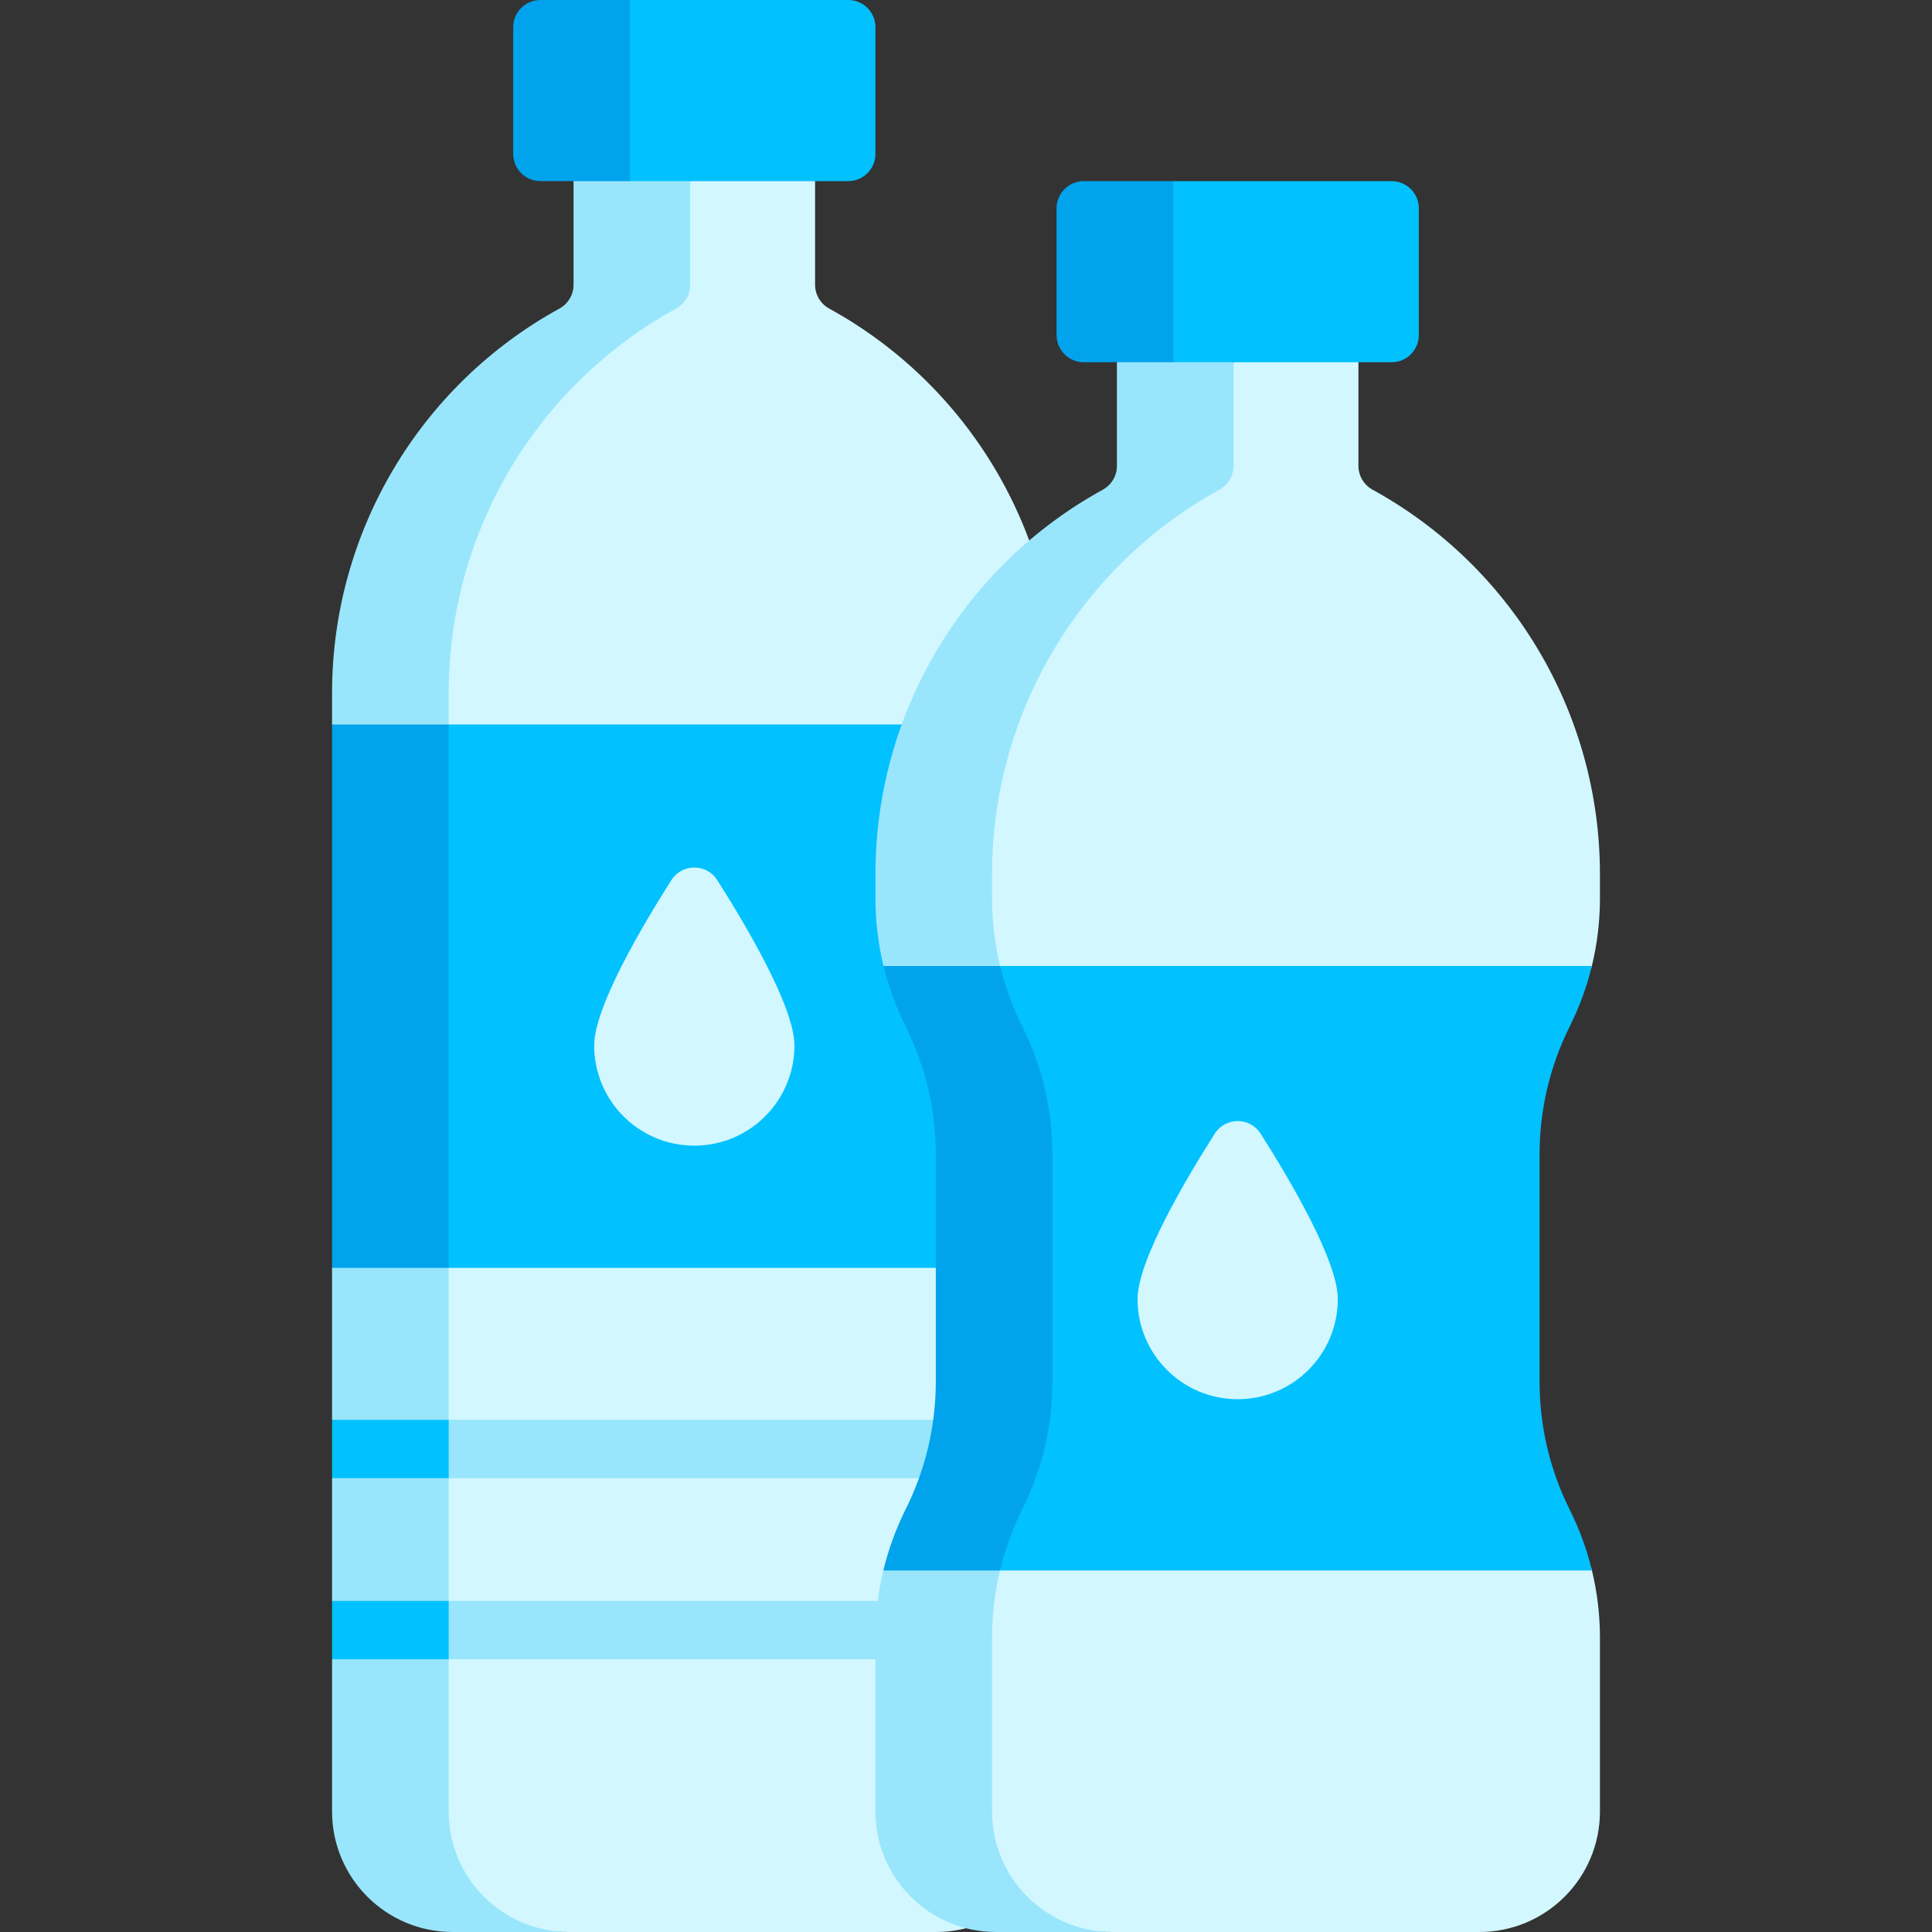
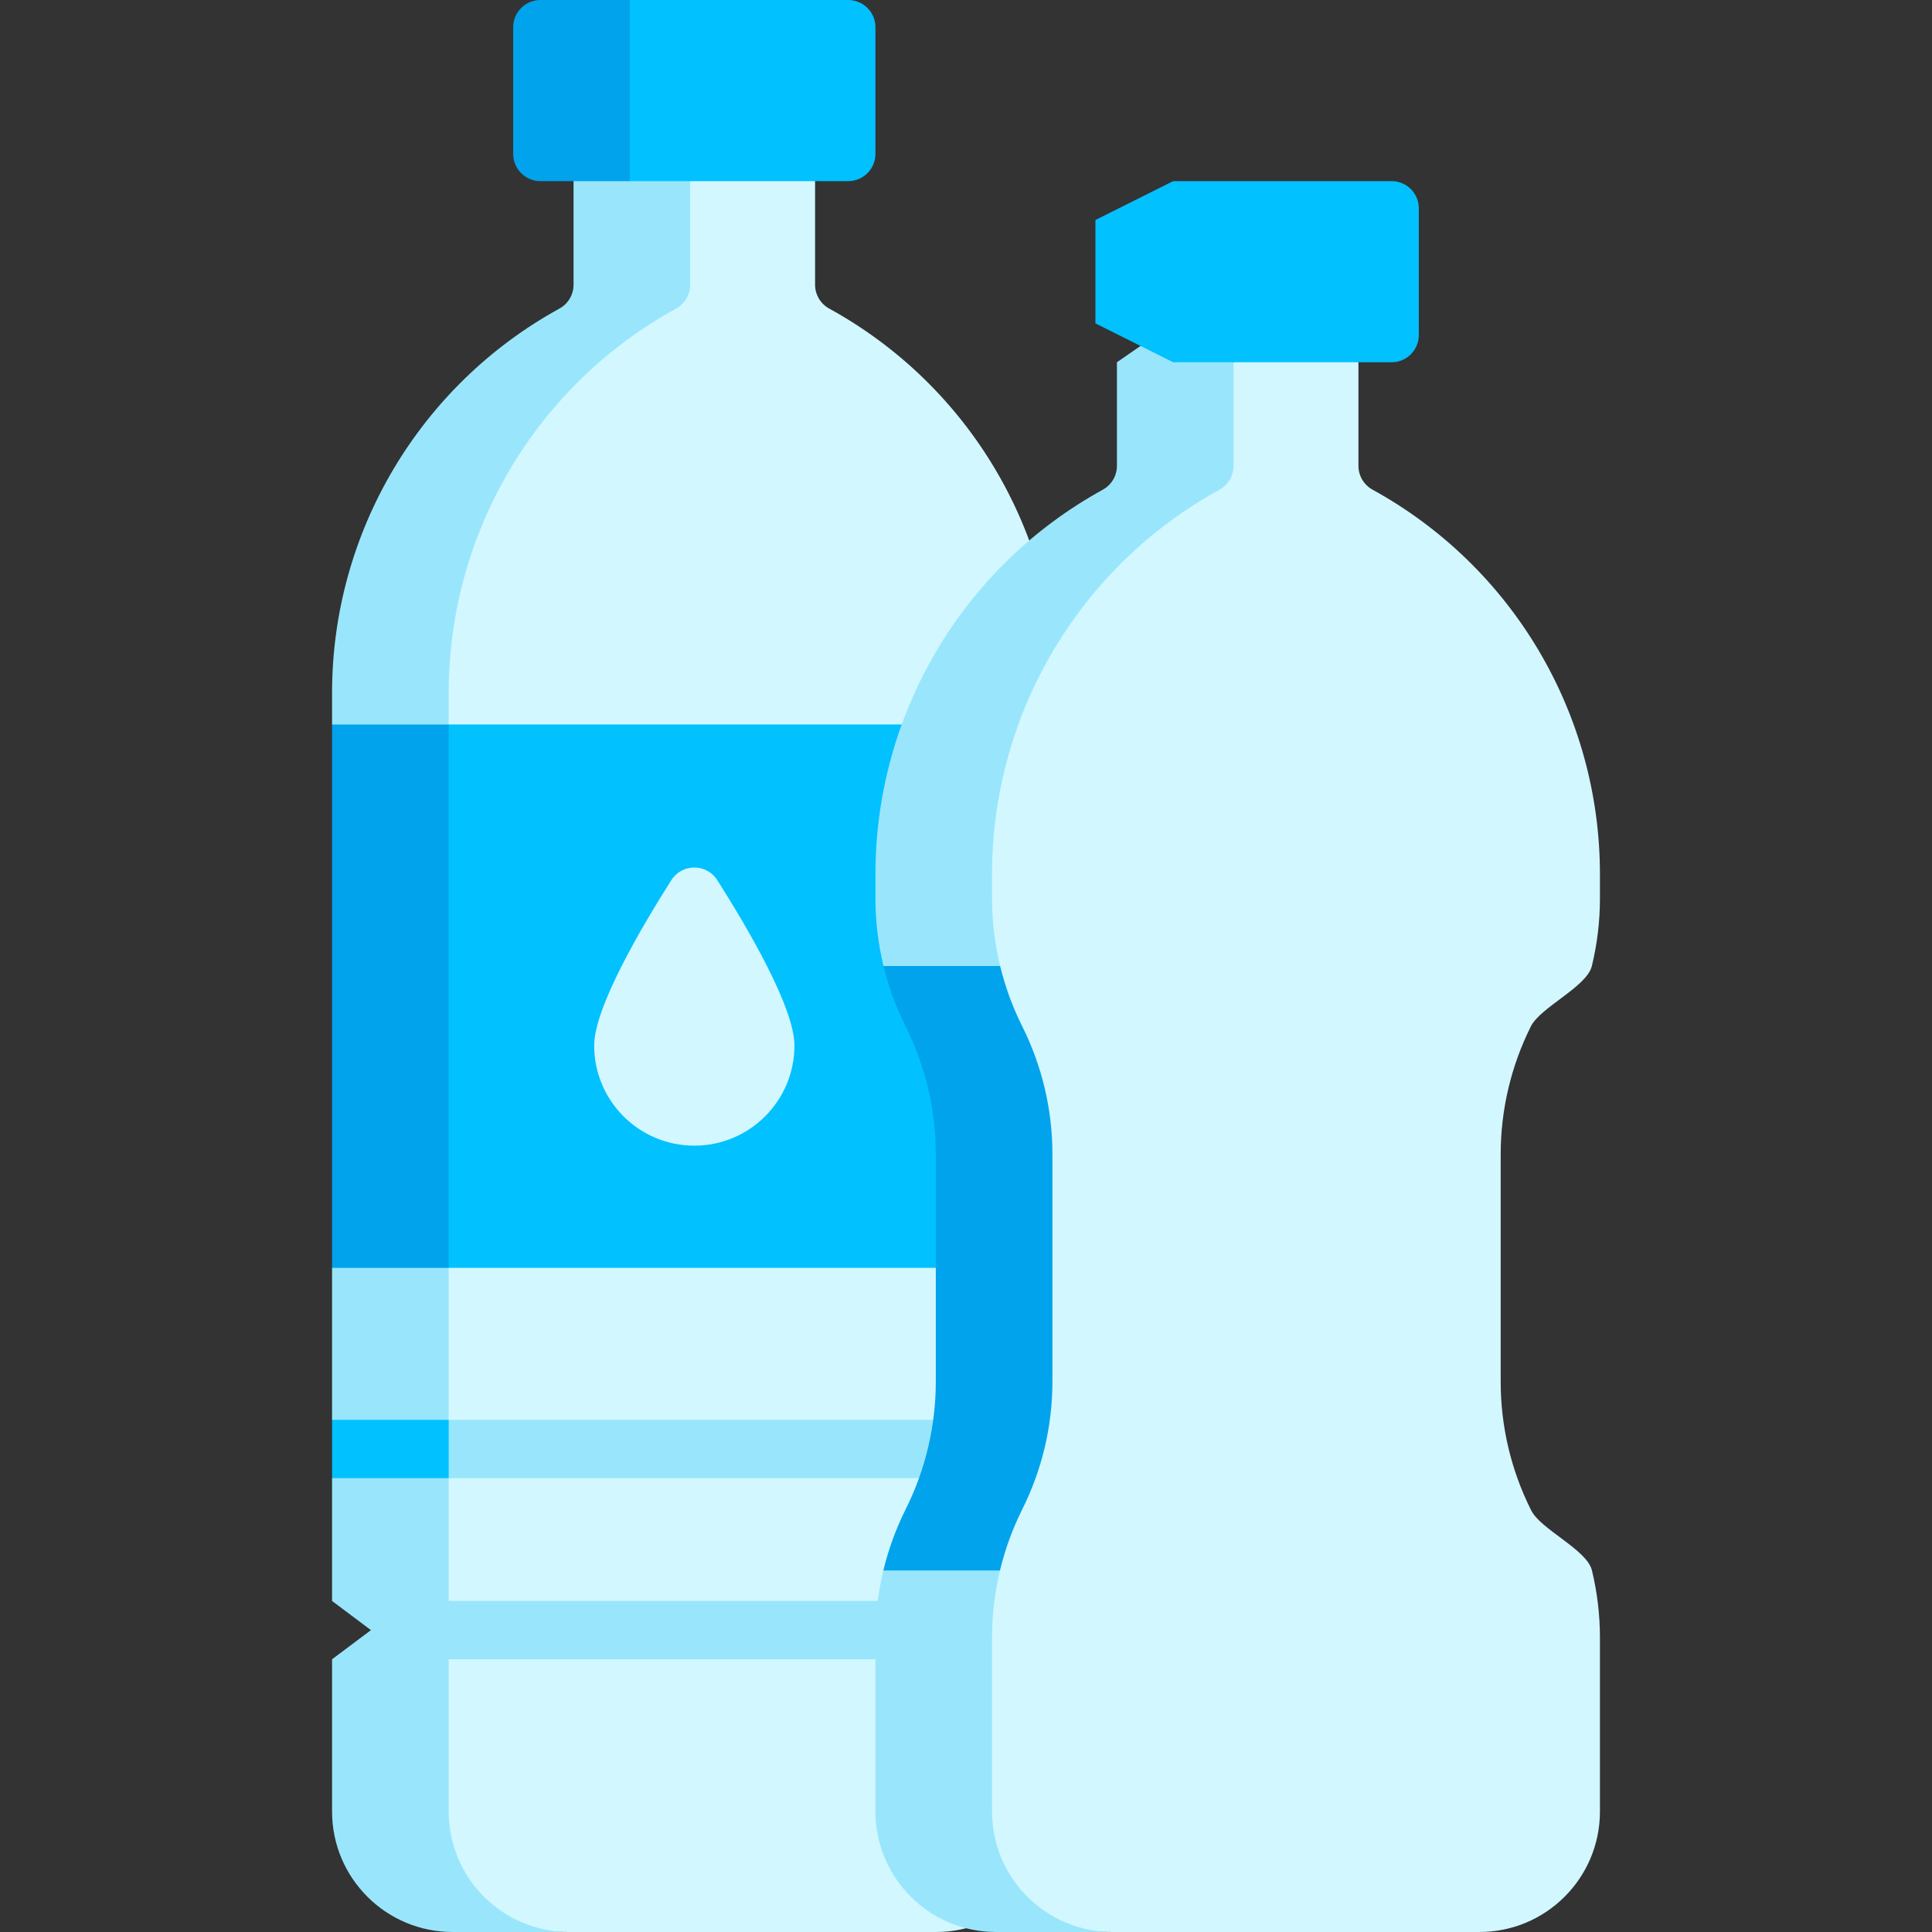
<svg xmlns="http://www.w3.org/2000/svg" width="512" viewBox="0 0 512 512" height="512" data-sanitized-enable-background="new 0 0 512 512" id="Capa_1">
  <rect x="0" y="0" width="512" height="512" fill="#333333" stroke="none" />
  <g>
    <path fill="#d2f7ff" d="m279.998 183.639v296.425c0 17.638-14.298 31.936-31.936 31.936h-97.219l-20.583-.237c-17.637 0-31.956-14.062-31.956-31.699v-296.425c0-21.964 6.191-42.99 17.287-60.987 11.095-17.997 27.084-32.976 46.709-42.845v-21.5l20.604-10.302 17.022-10.302 16.078 10.302v27.457c0 2.634 1.442 5.049 3.751 6.318 37.058 20.359 60.243 59.348 60.243 101.859z" />
    <path fill="#99e6fc" d="m118.906 480.062v-296.421c0-42.508 23.189-81.501 60.249-101.862 2.309-1.268 3.751-3.684 3.751-6.318v-27.461l-16-10.302-14.906 10.302v27.46c0 2.634-1.442 5.049-3.751 6.318-37.06 20.361-60.249 59.355-60.249 101.862v8.359l20.604 72-20.604 72v40.273l10.303 7.728-10.302 7.725v32.547l10.302 7.726-10.302 7.726v40.337c0 17.638 14.298 31.936 31.936 31.936h30.906c-17.639.001-31.937-14.297-31.937-31.935z" />
    <path fill="#01c1ff" d="m224.789 48h-57.883l-20.604-10.302v-27.396l20.604-10.302h57.883c3.982 0 7.211 3.229 7.211 7.211v33.577c0 3.983-3.229 7.212-7.211 7.212z" />
    <path fill="#01a3ec" d="m136 7.211v33.577c0 3.983 3.229 7.211 7.211 7.211h23.694v-47.999h-23.694c-3.982 0-7.211 3.229-7.211 7.211z" />
    <path fill="#01c1ff" d="m280 335.999h-161.094l-20.603-10.302v-123.396l20.603-10.302h161.094z" />
    <path fill="#01a3ec" d="m88.001 191.999h30.906v143.999h-30.906z" />
    <path fill="#d2f7ff" d="m210.538 277.074c0 14.656-11.881 26.538-26.538 26.538s-26.538-11.881-26.538-26.538c0-10.109 12.626-31.524 20.46-43.838 2.829-4.447 9.327-4.447 12.156 0 7.834 12.314 20.46 33.729 20.46 43.838z" />
    <g>
      <g>
        <path fill="#99e6fc" d="m287.724 384c0 4.265-3.451 7.726-7.726 7.726h-161.092l-20.602-7.726 20.602-7.726h161.091c4.276-.001 7.727 3.461 7.727 7.726z" />
      </g>
    </g>
    <g>
      <g>
        <path fill="#99e6fc" d="m287.724 431.996c0 4.275-3.451 7.726-7.726 7.726h-161.092l-20.602-7.724 20.602-7.729h161.091c4.276 0 7.727 3.462 7.727 7.727z" />
      </g>
    </g>
    <path fill="#01c1ff" d="m88.001 376.272h30.906v15.453h-30.906z" />
-     <path fill="#01c1ff" d="m88.001 424.272h30.906v15.453h-30.906z" />
    <path fill="#d2f7ff" d="m360 96-14.221-10.302-18.874 10.302-20.604 10.302v21.504c-39.239 19.739-64 59.911-64 103.835v6.47c0 11.764 2.739 23.366 8 33.888 5.261 10.522 8 22.124 8 33.888v60.223c0 11.764-2.739 23.366-8 33.888-5.261 10.522-8 22.124-8 33.888v46.175c0 17.638 14.298 31.712 31.936 31.712l20.604.223h97.222c17.638 0 31.936-14.298 31.936-31.936v-46.078c0-6.029-.719-12.015-2.129-17.835-1.327-5.478-13.566-10.808-16.091-15.889l-.164-.329c-5.208-10.479-7.918-22.022-7.918-33.724v-60.319c0-11.764 2.739-23.366 8-33.888 2.555-5.111 14.818-10.476 16.158-15.992 1.419-5.84 2.144-11.847 2.144-17.897v-6.47c0-42.508-23.189-81.501-60.249-101.862-2.309-1.268-3.751-3.684-3.751-6.318z" />
-     <path fill="#01c1ff" d="m421.852 416.193.019-.044c-1.326-5.478-3.264-10.808-5.789-15.889l-.163-.329c-5.208-10.479-7.918-22.022-7.918-33.724v-60.319c0-11.764 2.739-23.366 8-33.888 2.555-5.111 4.516-10.476 5.856-15.992l-.004-.008h-156.805s-17.302 10.888-14.746 16c5.261 10.522 8 22.124 8 33.888v60.223c0 11.764-2.739 23.366-8 33.888-2.579 5.158 14.699 16.194 14.699 16.194z" />
    <path fill="#99e6fc" d="m265.048 255.999c-1.418-5.837-2.142-11.841-2.142-17.888v-6.47c0-42.508 23.189-81.501 60.249-101.862 2.309-1.268 3.751-3.684 3.751-6.318v-27.461l-16-10.302-14.906 10.302v27.461c0 2.634-1.442 5.049-3.751 6.318-37.06 20.36-60.249 59.354-60.249 101.861v6.47c0 6.049.724 12.055 2.143 17.894l.004-.005 19.519 10.302z" />
    <path fill="#99e6fc" d="m265.001 416.193-14.961-10.302-15.892 10.302-.04-.049v-.001c-1.395 5.792-2.107 11.747-2.107 17.744v46.175c0 17.638 14.298 31.936 31.936 31.936h30.905c-17.637 0-31.936-14.298-31.936-31.936v-46.175c0-5.98.708-11.918 2.095-17.694z" />
    <path fill="#01a3ec" d="m234.147 416.193h30.853c1.342-5.586 3.318-11.021 5.905-16.194 5.261-10.522 8-22.124 8-33.888v-60.223c0-11.764-2.739-23.366-8-33.888-2.557-5.113-4.517-10.482-5.858-16h-30.9l-.004.005c1.34 5.516 3.301 10.883 5.857 15.995 5.261 10.522 8 22.124 8 33.888v60.223c0 11.764-2.739 23.366-8 33.888-2.579 5.158-4.551 10.575-5.893 16.144v.001z" />
    <path fill="#01c1ff" d="m368.788 96h-57.883l-20.604-10.302v-27.396l20.604-10.302h57.883c3.983 0 7.211 3.229 7.211 7.211v33.577c.001 3.983-3.228 7.212-7.211 7.212z" />
-     <path fill="#01a3ec" d="m280 55.211v33.577c0 3.983 3.229 7.211 7.211 7.211h23.694v-47.999h-23.694c-3.982 0-7.211 3.228-7.211 7.211z" />
    <path fill="#d2f7ff" d="m354.537 344.268c0 14.656-11.881 26.538-26.538 26.538-14.656 0-26.538-11.881-26.538-26.538 0-10.109 12.626-31.524 20.46-43.838 2.829-4.447 9.327-4.447 12.156 0 7.835 12.314 20.46 33.729 20.46 43.838z" />
  </g>
</svg>